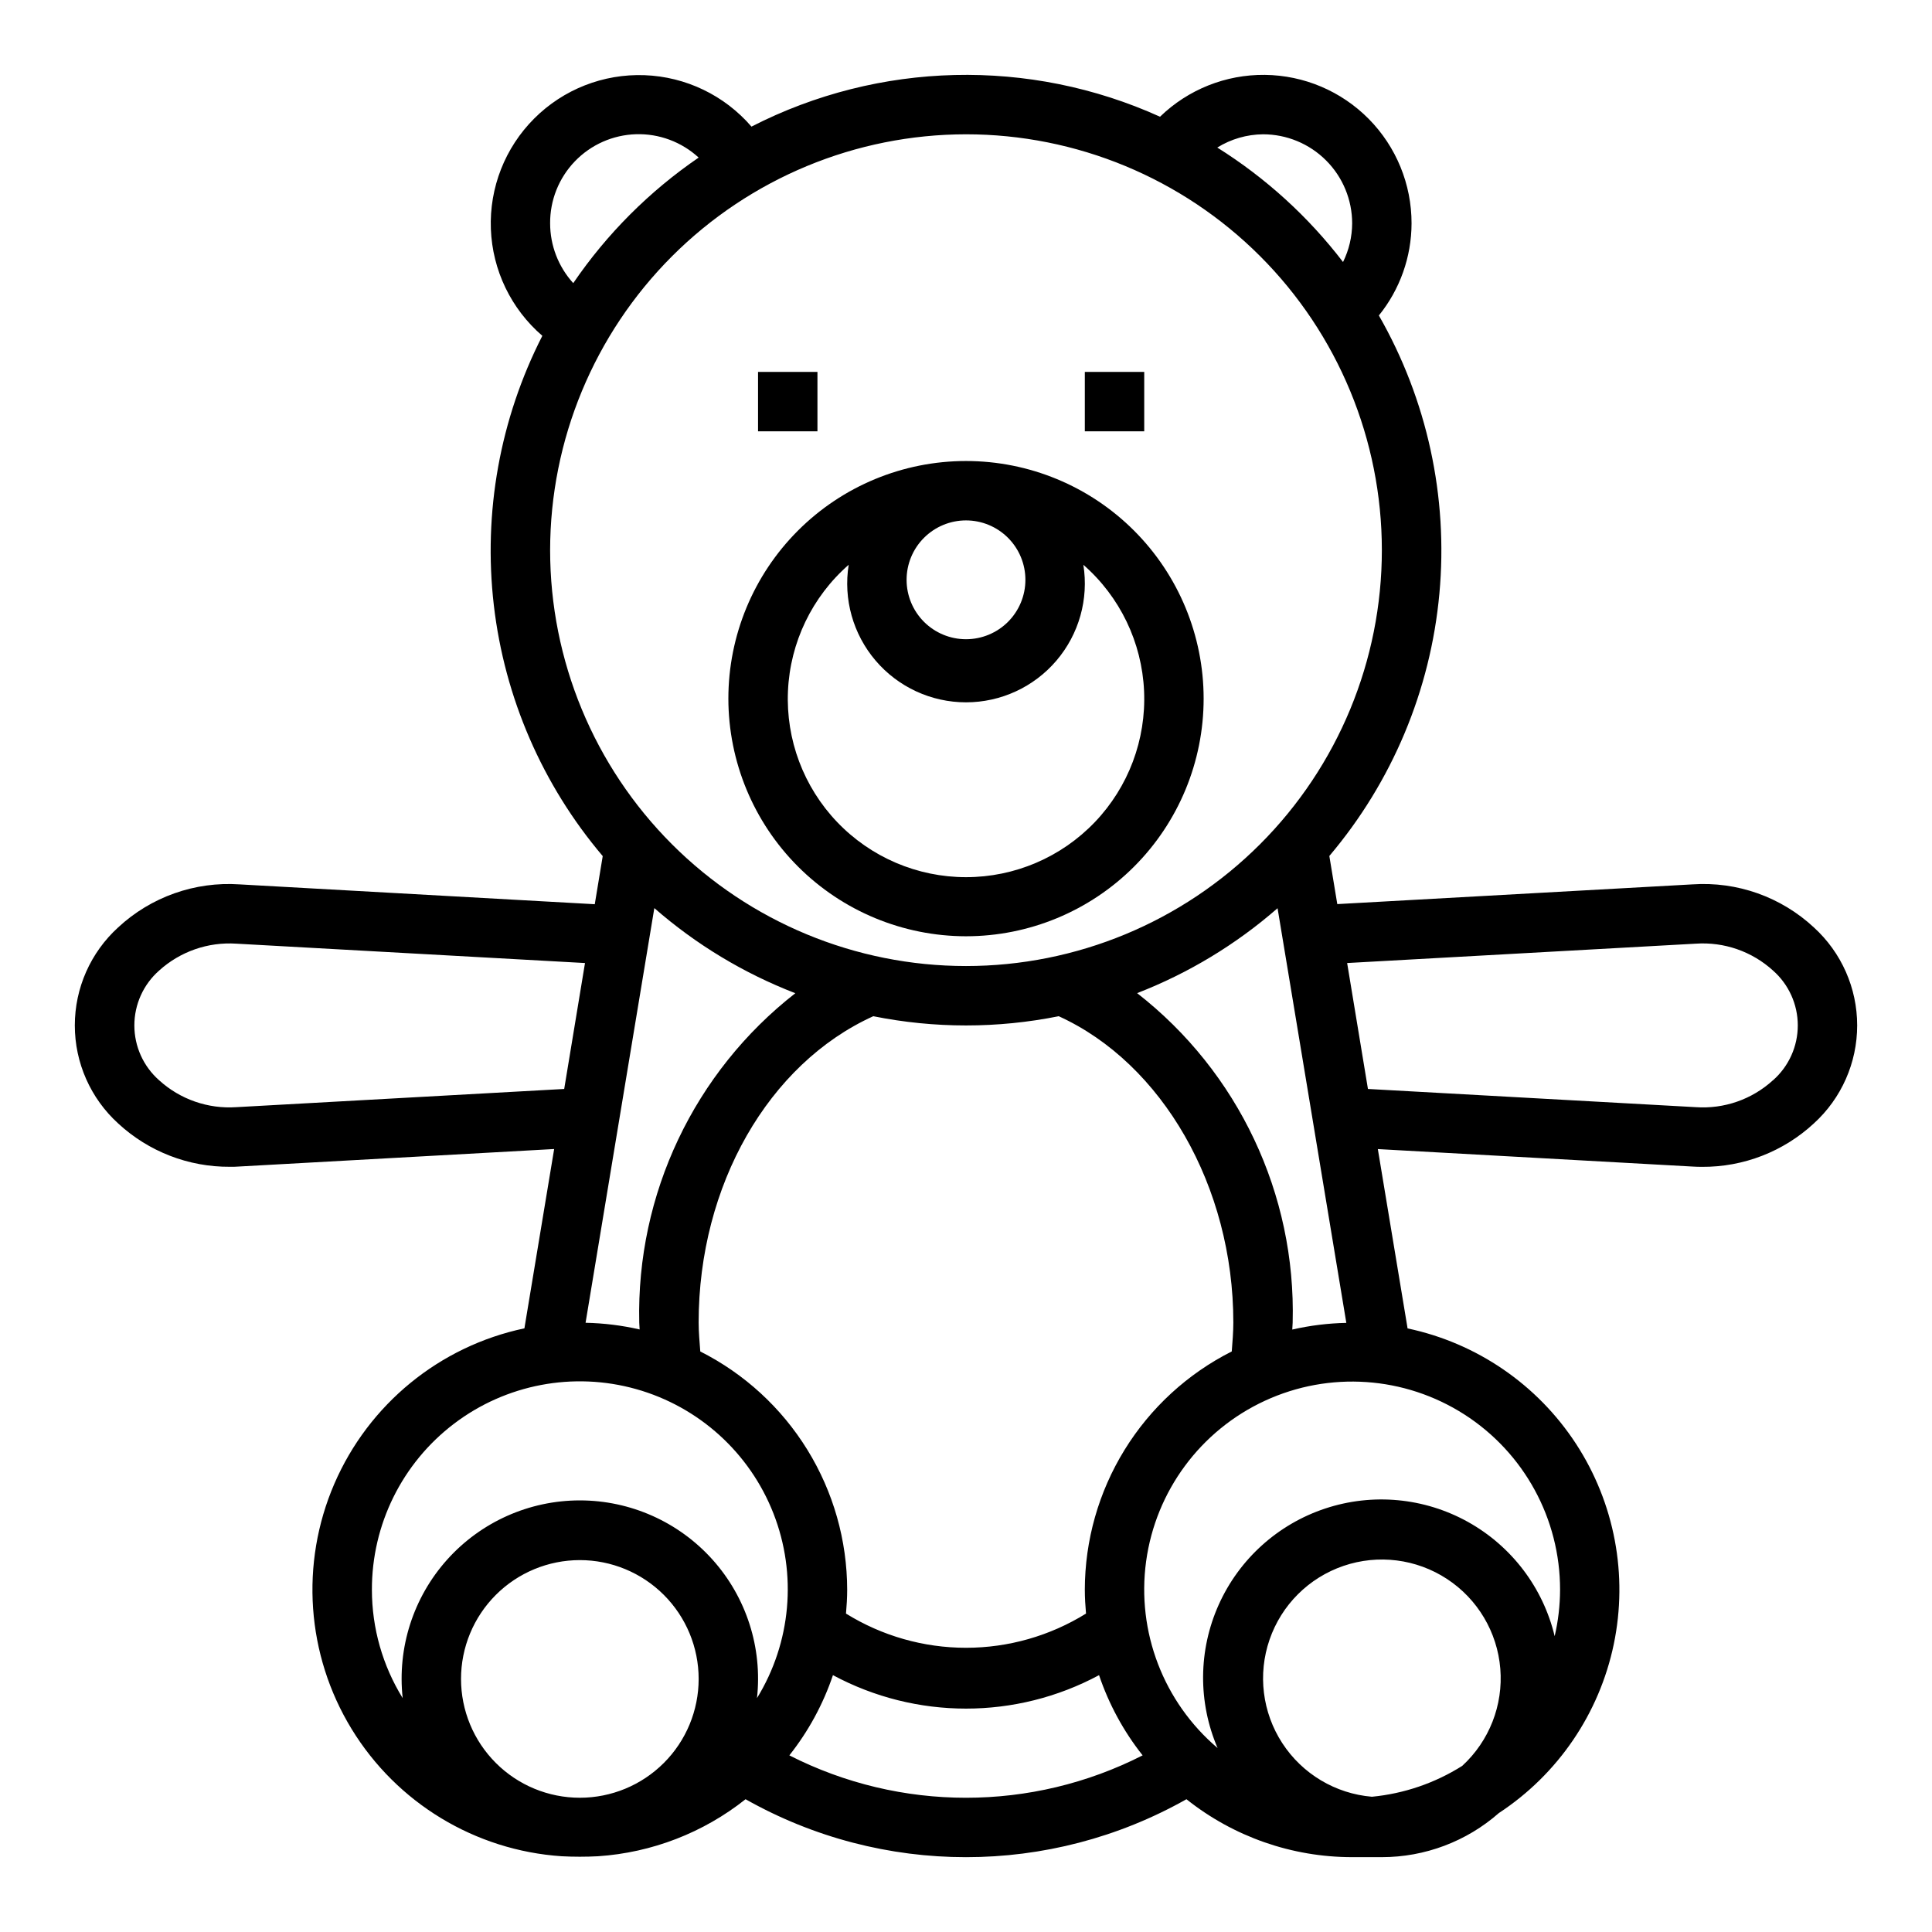
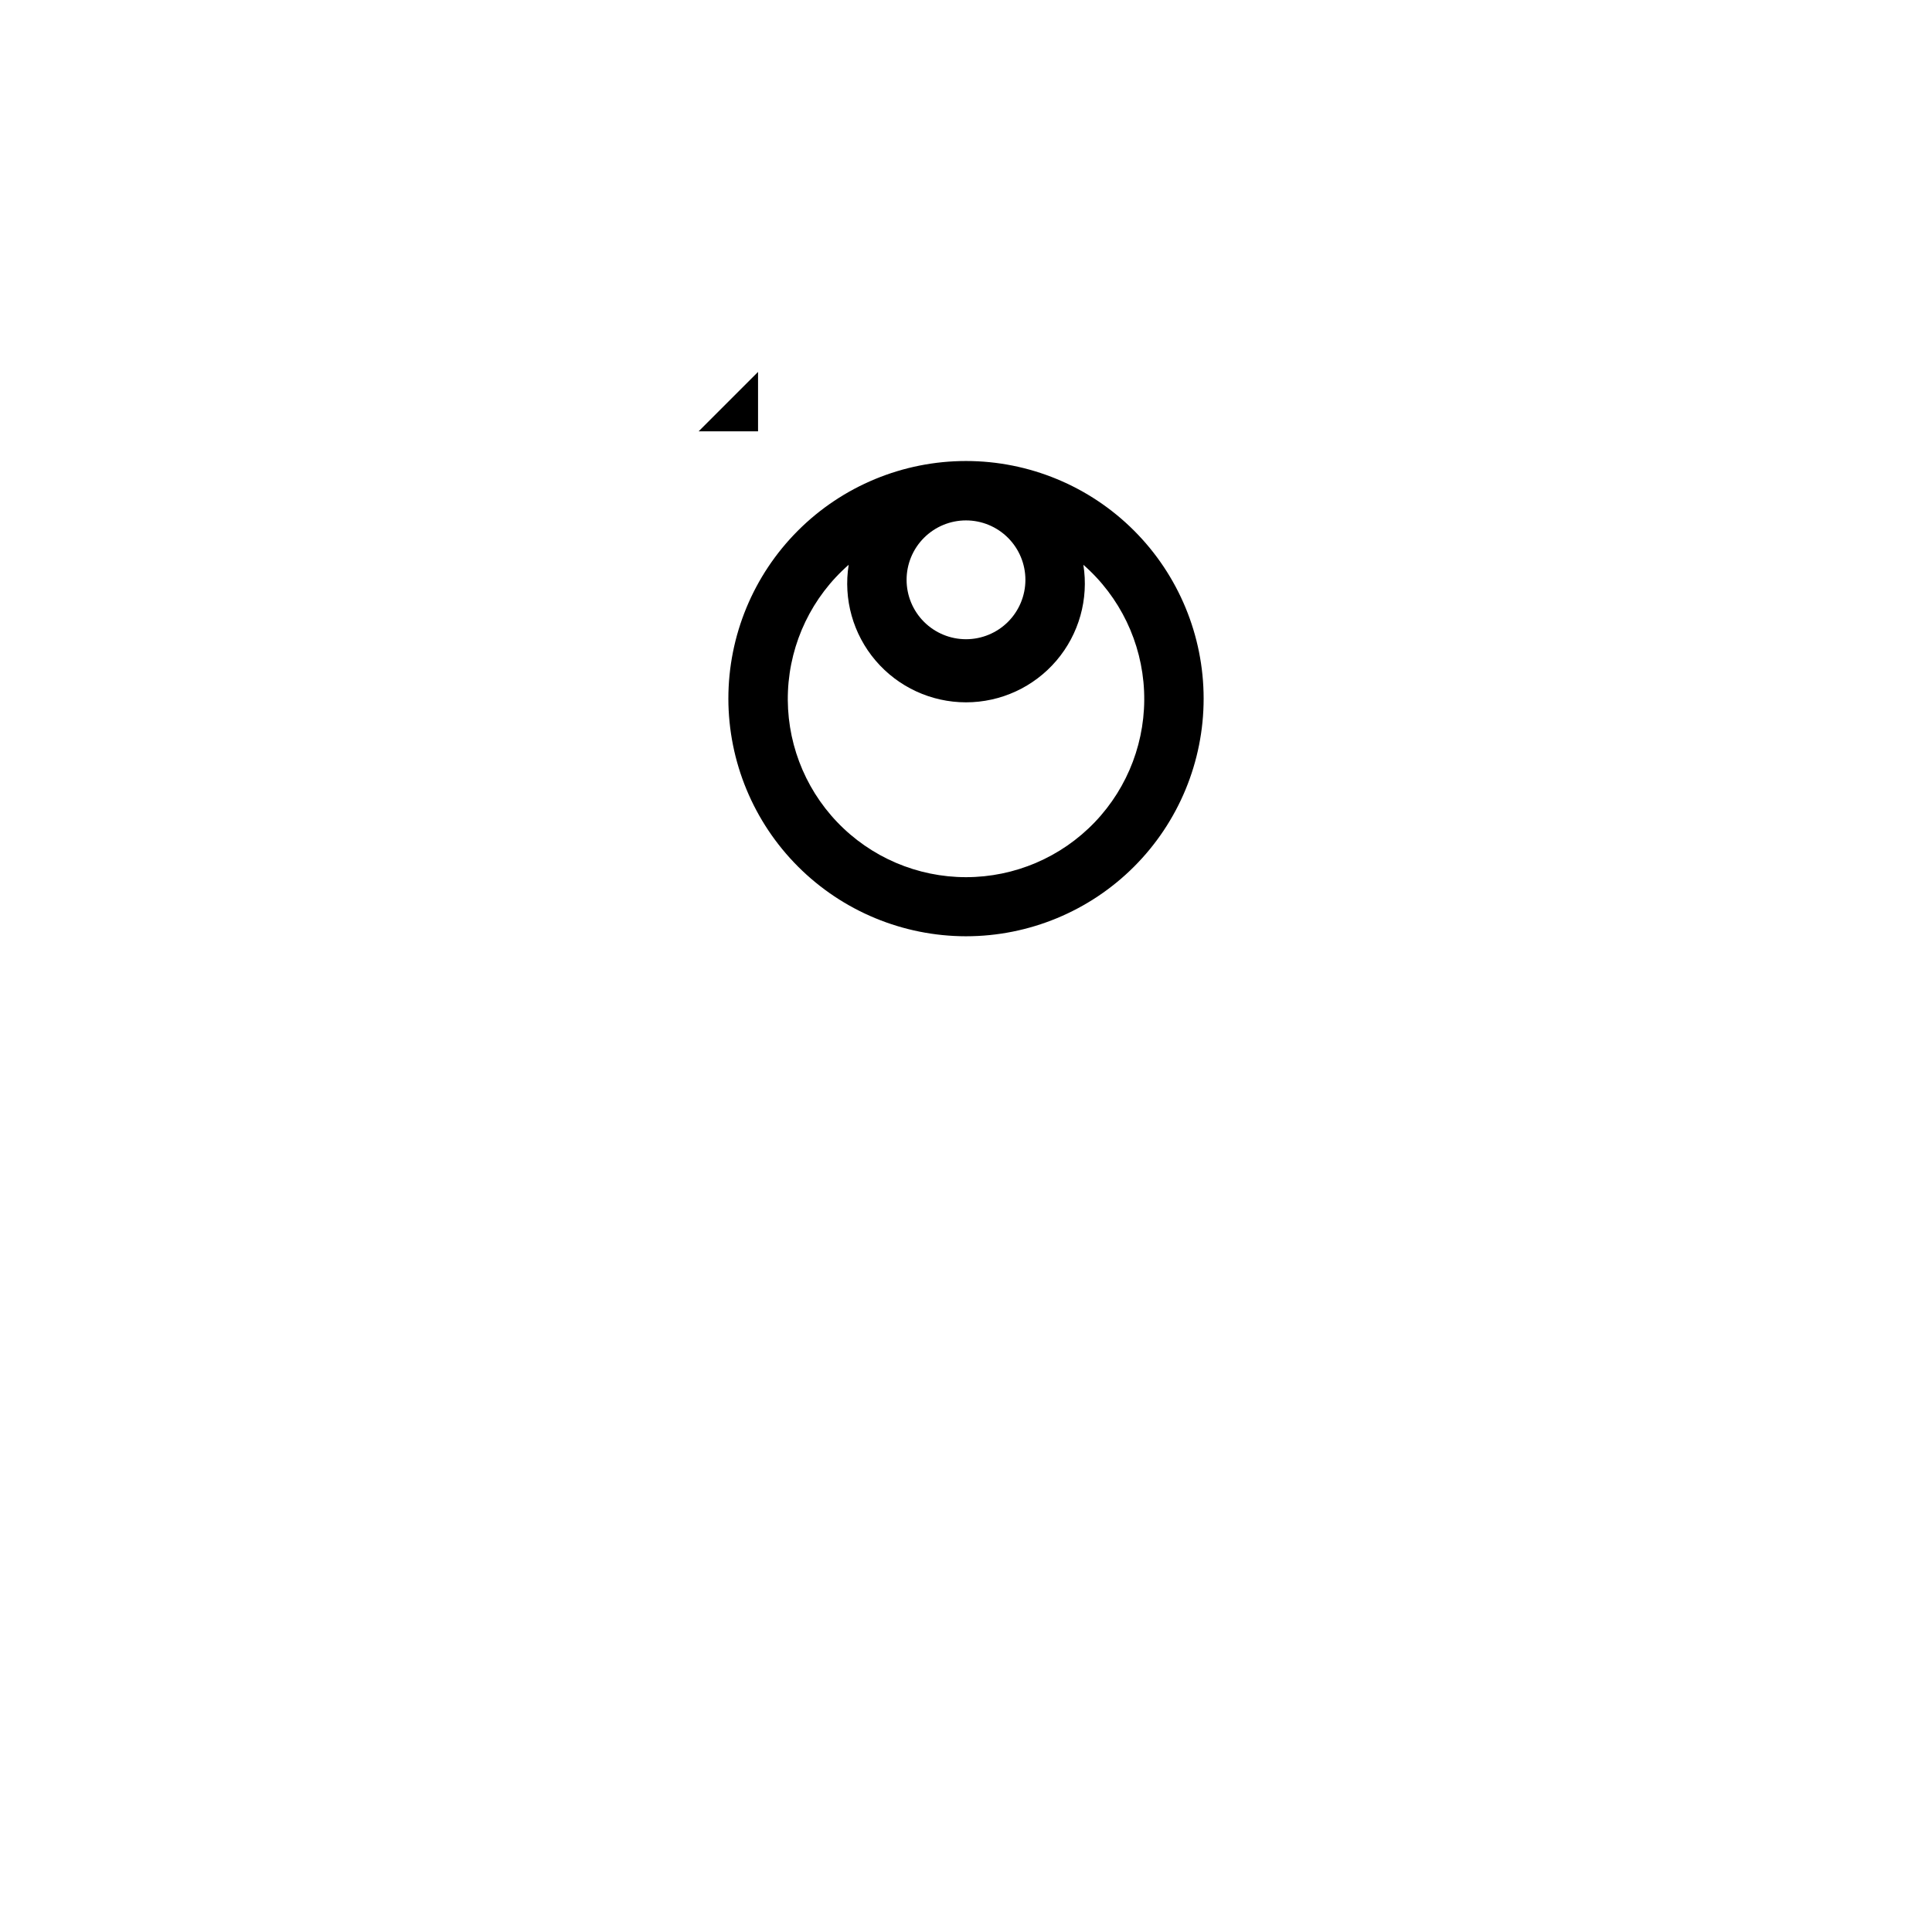
<svg xmlns="http://www.w3.org/2000/svg" fill="#000000" width="800px" height="800px" version="1.1" viewBox="144 144 512 512">
  <g>
    <path d="m400 392.12c16.699 0 32.719-6.633 44.531-18.445 11.809-11.809 18.445-27.828 18.445-44.531 0-16.699-6.637-32.719-18.445-44.527-11.812-11.812-27.832-18.445-44.531-18.445-16.703 0-32.723 6.633-44.531 18.445-11.812 11.809-18.445 27.828-18.445 44.527 0.02 16.699 6.66 32.707 18.465 44.512 11.805 11.805 27.812 18.449 44.512 18.465zm15.742-94.465v0.004c0 4.172-1.66 8.18-4.609 11.133-2.953 2.949-6.957 4.609-11.133 4.609s-8.18-1.66-11.133-4.609c-2.953-2.953-4.613-6.961-4.613-11.133 0-4.176 1.66-8.184 4.613-11.133 2.953-2.953 6.957-4.613 11.133-4.613s8.18 1.66 11.133 4.613c2.949 2.949 4.609 6.957 4.609 11.133zm-46.832-3.984v0.004c-1.453 9.102 1.156 18.383 7.141 25.398 5.981 7.012 14.738 11.051 23.957 11.051 9.215 0 17.973-4.039 23.953-11.051 5.984-7.016 8.594-16.297 7.141-25.398 9.703 8.484 15.516 20.57 16.09 33.449 0.574 12.879-4.141 25.434-13.051 34.75s-21.242 14.586-34.133 14.586c-12.895 0-25.223-5.269-34.137-14.586-8.91-9.316-13.625-21.871-13.051-34.75 0.574-12.879 6.387-24.965 16.09-33.449z" />
-     <path d="m344.89 242.56h15.742v15.742h-15.742z" />
-     <path d="m431.49 242.56h15.742v15.742h-15.742z" />
-     <path d="m592.49 378.37-94.094 5.227-2.109-12.754c16.637-19.637 26.82-43.918 29.168-69.547 2.352-25.629-3.25-51.359-16.039-73.691 5.586-6.91 8.641-15.52 8.66-24.402 0.016-10.363-4.059-20.309-11.34-27.68-7.281-7.371-17.18-11.57-27.539-11.68s-20.344 3.875-27.781 11.09c-34.605-15.66-74.465-14.695-108.27 2.621-7.137-8.285-17.398-13.223-28.324-13.629-10.93-0.406-21.531 3.758-29.258 11.492-7.731 7.731-11.891 18.336-11.48 29.262 0.41 10.926 5.356 21.188 13.641 28.316-11.234 22-15.707 46.828-12.859 71.363 2.848 24.535 12.891 47.68 28.863 66.516l-2.109 12.754-94.117-5.258c-11.844-0.805-23.492 3.32-32.188 11.398-7.316 6.656-11.488 16.086-11.488 25.977 0 9.891 4.172 19.324 11.488 25.977 8.062 7.465 18.668 11.57 29.652 11.488 0.836 0 1.684 0 2.535-0.078l83.355-4.629-7.769 46.824c-0.039 0.234-0.062 0.465-0.109 0.699v-0.004c-22.492 4.746-41.277 20.117-50.387 41.219-9.105 21.105-7.402 45.32 4.574 64.938 11.977 19.621 32.734 32.203 55.668 33.746 3.215 0.168 6.438 0.168 9.652 0 14.262-0.953 27.898-6.223 39.094-15.113 36.25 20.477 80.582 20.477 116.84 0 12.477 9.941 27.961 15.355 43.918 15.352h7.871c11.41-0.004 22.426-4.156 31-11.684 15.668-10.285 26.617-26.363 30.449-44.711 3.832-18.344 0.23-37.461-10.012-53.16-10.242-15.695-26.293-26.688-44.629-30.566-0.039-0.18-0.055-0.379-0.086-0.551l-7.793-46.973 83.355 4.629c0.852 0.055 1.691 0.078 2.535 0.078 10.988 0.078 21.594-4.035 29.656-11.504 7.316-6.652 11.484-16.086 11.484-25.977 0-9.891-4.168-19.32-11.484-25.977-8.695-8.086-20.348-12.211-32.191-11.398zm-161 186.95c0 2.125 0.133 4.211 0.316 6.297h-0.004c-9.551 5.922-20.562 9.062-31.801 9.062s-22.254-3.141-31.805-9.062c0.18-2.07 0.316-4.164 0.316-6.297-0.016-13.098-3.664-25.938-10.535-37.086-6.871-11.152-16.699-20.18-28.395-26.082-0.188-2.559-0.434-5.125-0.434-7.684 0-36.344 18.523-68.59 46.281-81.16 16.219 3.262 32.926 3.262 49.145 0 27.426 12.48 46.273 45.117 46.273 81.16 0 2.551-0.227 5.109-0.418 7.676-11.699 5.902-21.531 14.93-28.406 26.082s-10.52 23.992-10.535 37.094zm-76.715-158.11c-26.805 20.914-42.145 53.27-41.367 87.258 0 0.613 0.094 1.234 0.102 1.852-4.703-1.078-9.504-1.672-14.328-1.77l18.223-109.89h0.004c11.043 9.641 23.691 17.273 37.367 22.555zm90.527 0c13.637-5.285 26.25-12.906 37.266-22.523l18.223 109.89h0.004c-4.824 0.098-9.625 0.691-14.328 1.77 0-0.613 0.102-1.234 0.102-1.852v0.004c0.91-34.008-14.398-66.422-41.242-87.324zm33.418-227.62c6.262 0 12.27 2.488 16.699 6.918 4.43 4.426 6.918 10.434 6.918 16.699-0.02 3.551-0.848 7.047-2.418 10.23-9.207-12.02-20.496-22.297-33.328-30.336 3.644-2.258 7.84-3.473 12.129-3.512zm-188.93 23.617c-0.047-6.133 2.309-12.043 6.562-16.457 4.254-4.418 10.07-6.996 16.199-7.18 6.129-0.184 12.086 2.039 16.598 6.191-13.051 8.926-24.324 20.211-33.234 33.273-3.938-4.332-6.121-9.977-6.125-15.828zm110.21-23.617c29.227 0 57.258 11.609 77.926 32.277s32.281 48.703 32.281 77.93c0 29.23-11.613 57.262-32.281 77.93s-48.699 32.281-77.926 32.281c-29.23 0-57.262-11.613-77.93-32.281-20.668-20.668-32.281-48.699-32.281-77.93 0.031-29.219 11.652-57.23 32.316-77.895 20.66-20.66 48.672-32.281 77.895-32.312zm-193.37 257.82c-7.508 0.508-14.898-2.066-20.465-7.133-4.172-3.68-6.559-8.969-6.559-14.531 0-5.559 2.387-10.852 6.559-14.531 5.574-5.051 12.961-7.625 20.465-7.133l92.402 5.133-5.512 33.371zm35.93 127.91c-0.047-17.277 8.012-33.578 21.77-44.027 13.758-10.453 31.621-13.844 48.254-9.168 16.629 4.676 30.105 16.883 36.398 32.977 6.293 16.09 4.676 34.199-4.371 48.918 1.469-13.344-2.809-26.684-11.77-36.684-8.961-10-21.75-15.715-35.176-15.715-13.43 0-26.219 5.715-35.18 15.715-8.957 10-13.238 23.34-11.77 36.684-5.328-8.625-8.152-18.562-8.156-28.699zm23.617 23.617v-0.004c0-8.352 3.316-16.359 9.223-22.266 5.902-5.902 13.914-9.223 22.266-9.223 8.348 0 16.359 3.32 22.262 9.223 5.906 5.906 9.223 13.914 9.223 22.266 0 8.352-3.316 16.363-9.223 22.266-5.902 5.906-13.914 9.223-22.262 9.223-8.352 0-16.363-3.316-22.266-9.223-5.906-5.902-9.223-13.914-9.223-22.266zm87.008 20.254c5.047-6.367 8.957-13.559 11.555-21.258 22.023 11.82 48.5 11.82 70.52 0 2.598 7.695 6.504 14.887 11.547 21.258-29.41 14.98-64.211 14.98-93.621 0zm178.32 2.785c-7.227 4.562-15.422 7.363-23.93 8.18-9.68-0.816-18.441-6.051-23.746-14.191-5.301-8.137-6.551-18.266-3.383-27.449 3.164-9.184 10.391-16.391 19.586-19.535 9.191-3.141 19.316-1.863 27.441 3.461 8.125 5.324 13.336 14.102 14.125 23.781 0.789 9.684-2.938 19.184-10.094 25.754zm25.93-46.656c-0.012 4.137-0.492 8.258-1.43 12.285-3.082-12.863-11.414-23.844-22.973-30.277-11.559-6.43-25.281-7.719-37.836-3.555-12.555 4.164-22.789 13.402-28.211 25.469-5.422 12.062-5.535 25.852-0.312 38.004-14.34-12.172-21.48-30.82-18.941-49.457 2.543-18.637 14.418-34.691 31.492-42.578 17.078-7.887 36.996-6.519 52.836 3.625 15.836 10.148 25.406 27.672 25.375 46.484zm56.418-135.04 0.004-0.004c-5.559 5.082-12.957 7.66-20.469 7.133l-86.867-4.824-5.512-33.371 92.402-5.133c7.508-0.512 14.902 2.062 20.469 7.133 4.168 3.68 6.555 8.973 6.555 14.531 0 5.562-2.387 10.852-6.555 14.531z" />
+     <path d="m344.89 242.56v15.742h-15.742z" />
  </g>
</svg>